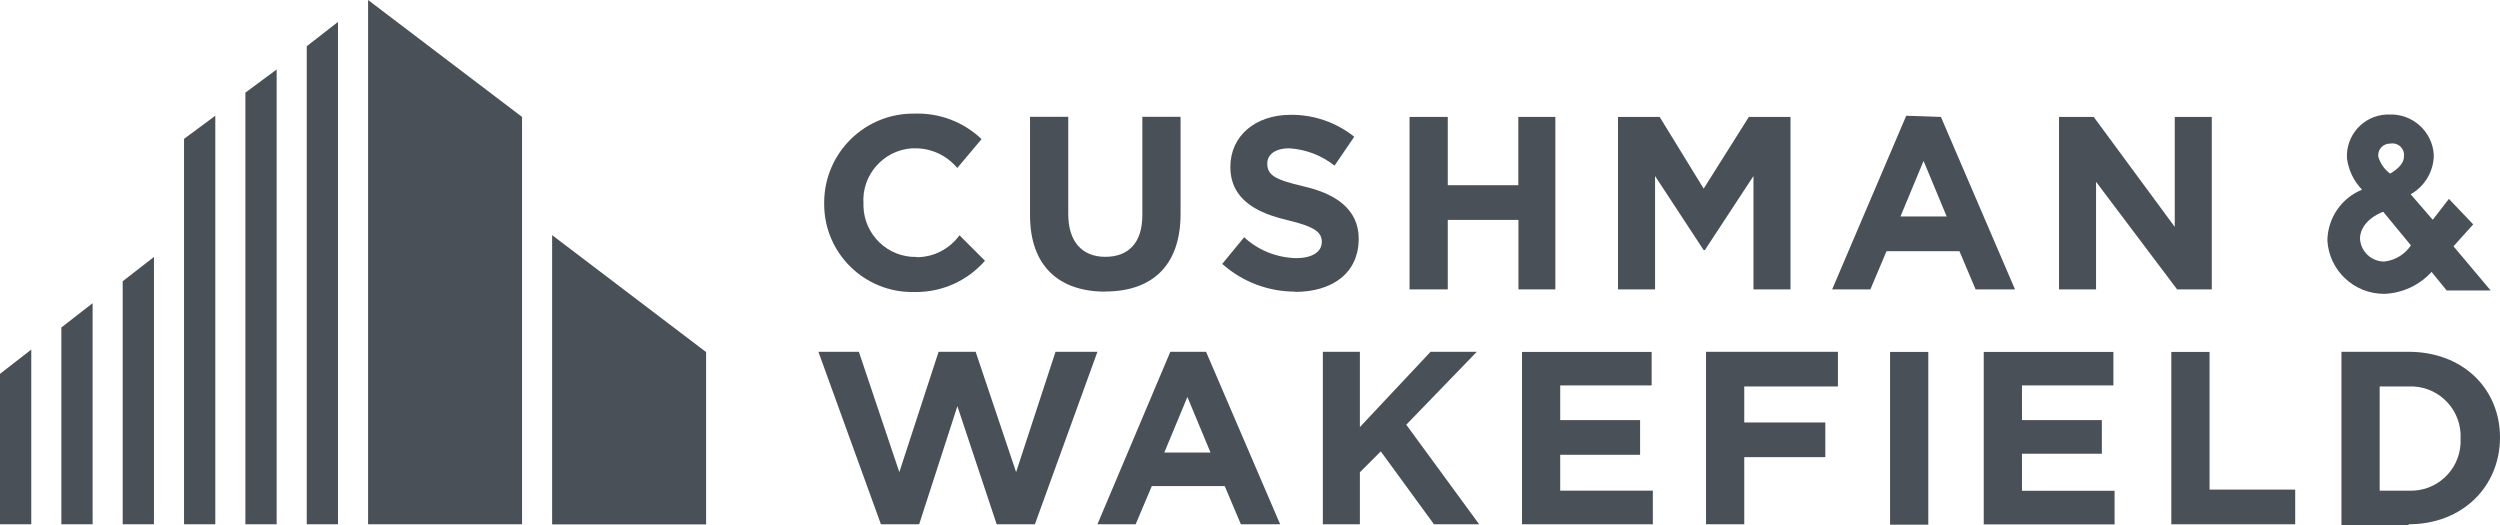
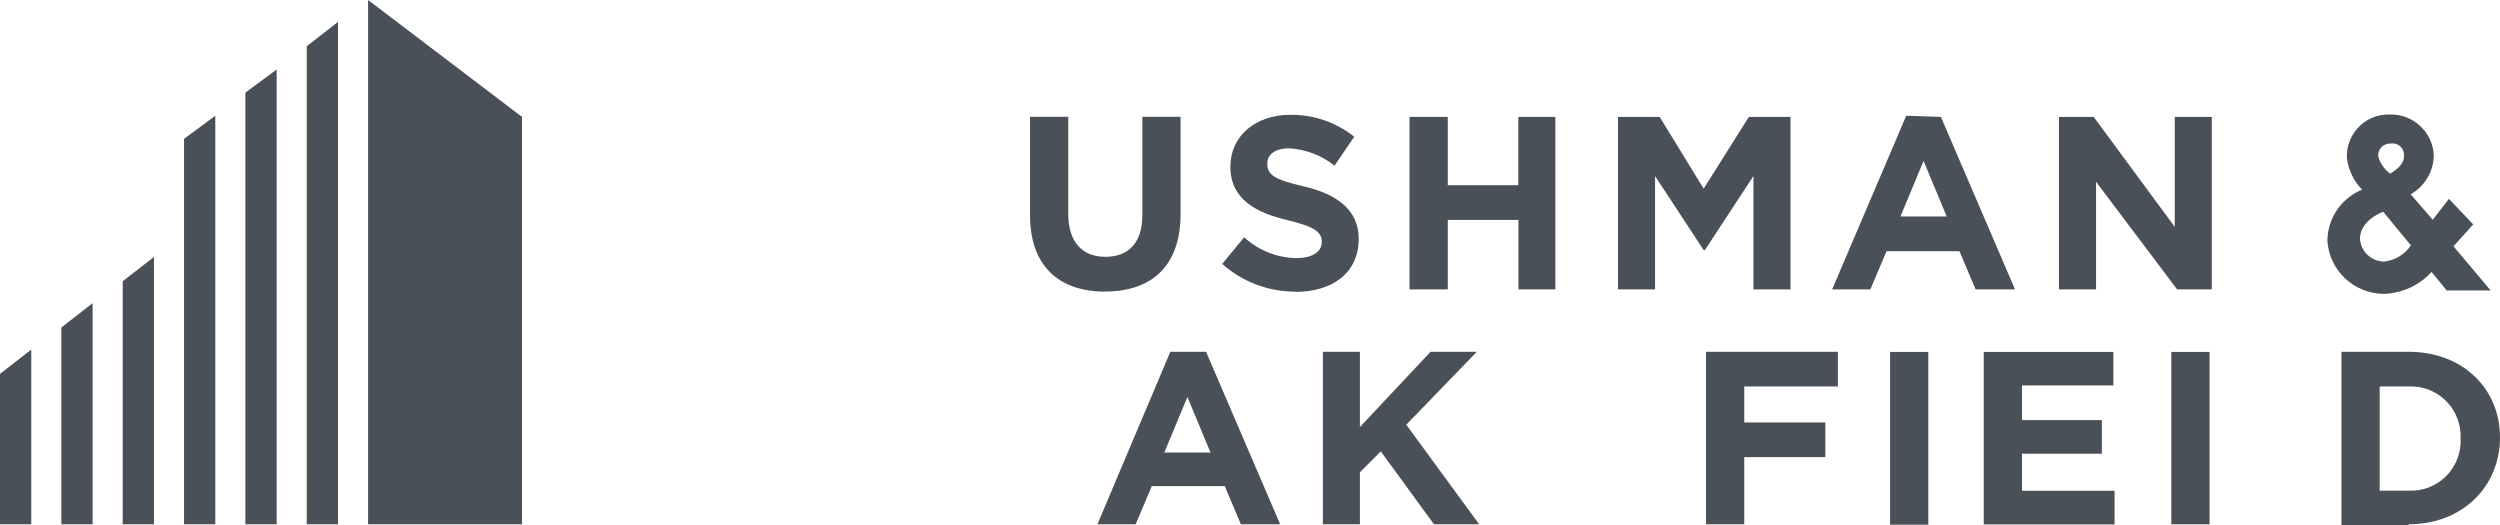
<svg xmlns="http://www.w3.org/2000/svg" id="Layer_1" width="190.31" height="40" viewBox="0 0 190.31 40">
  <path d="M28.02,0v39.91h11.72V8.9L28.02,0" fill="#495057" />
  <path d="M23.35,3.52v36.39h2.38V1.67l-2.38,1.85" fill="#495057" />
  <path d="M18.68,39.91h2.38V5.29l-2.38,1.76v32.86" fill="#495057" />
  <path d="M14.01,39.91h2.38V8.81l-2.38,1.76v29.34" fill="#495057" />
-   <path d="M42.03,17.89v22.03h11.72v-13.12l-11.72-8.9" fill="#495057" />
  <path d="M9.34,21.41v18.5h2.38v-20.35l-2.38,1.85" fill="#495057" />
  <path d="M4.67,39.91h2.38v-16.83l-2.38,1.85v14.98" fill="#495057" />
  <path d="M0,39.91h2.38v-13.3l-2.38,1.85v11.45" fill="#495057" />
  <path d="M84.14,22.2c-3.52,0-5.73-1.94-5.73-5.82v-7.49h2.91v7.4c0,2.11,1.06,3.26,2.82,3.26s2.82-1.06,2.82-3.17v-7.49h2.91v7.4c0,3.96-2.2,5.9-5.73,5.9" fill="#495057" />
  <path d="M98.59,22.2c-2.05,0-4.02-.75-5.55-2.11l1.67-2.03c1.08,1,2.49,1.56,3.97,1.59,1.15,0,1.94-.44,1.94-1.23,0-.7-.44-1.15-2.64-1.67s-4.32-1.5-4.32-4.05c0-2.38,1.94-3.96,4.58-3.96,1.76-.02,3.47.57,4.85,1.67l-1.5,2.2c-.98-.78-2.18-1.24-3.44-1.32-1.15,0-1.68.53-1.68,1.15,0,.88.53,1.23,2.82,1.76,2.29.53,4.14,1.67,4.14,3.97,0,2.64-2.03,4.05-4.85,4.05" fill="#495057" />
  <path d="M115.59,22.03v-5.29h-5.38v5.29h-2.91v-13.13h2.91v5.2h5.37v-5.2h2.82v13.13h-2.82" fill="#495057" />
  <path d="M165.73,22.03l-6.17-8.19v8.19h-2.82v-13.13h2.64l6.17,8.37v-8.37h2.82v13.13h-2.64" fill="#495057" />
  <path d="M109.16,39.91l-4.05-5.55-1.59,1.59v3.96h-2.82v-13.13h2.82v5.73l5.38-5.73h3.52l-5.37,5.55,5.55,7.58h-3.44" fill="#495057" />
-   <path d="M115.86,39.91v-13.12h9.87v2.55h-6.96v2.64h6.08v2.64h-6.08v2.73h7.05v2.56h-9.96" fill="#495057" />
  <path d="M143.88,39.94v-13.15h2.91v13.15h-2.91Z" fill="#495057" />
  <path d="M151.01,39.91v-13.12h9.87v2.55h-6.96v2.64h6.08v2.56h-6.08v2.82h7.05v2.56h-9.96" fill="#495057" />
-   <path d="M165.29,39.91v-13.12h2.91v10.48h6.52v2.64h-9.43" fill="#495057" />
+   <path d="M165.29,39.91v-13.12h2.91v10.48v2.64h-9.43" fill="#495057" />
  <path d="M183.35,40h-5.11v-13.22h5.11c4.14,0,6.96,2.82,6.96,6.52s-2.82,6.61-6.96,6.61v.09ZM187.31,33.39c.1-2.09-1.51-3.87-3.6-3.97-.12,0-.24,0-.36,0h-2.2v7.93h2.2c2.09.1,3.86-1.51,3.96-3.6,0-.12,0-.24,0-.36" fill="#495057" />
-   <path d="M69.78,19.56c-2.19.05-4-1.69-4.05-3.87,0-.06,0-.12,0-.18-.15-2.18,1.51-4.07,3.69-4.22.06,0,.12,0,.19,0,1.26-.02,2.46.53,3.26,1.5l1.85-2.2c-1.37-1.31-3.22-2.01-5.11-1.94-3.75-.05-6.82,2.95-6.87,6.69,0,.09,0,.18,0,.27.04,3.7,3.08,6.66,6.77,6.62.09,0,.18,0,.27,0,1.99-.01,3.89-.88,5.2-2.38l-1.94-1.94c-.76,1.05-1.97,1.67-3.26,1.67" fill="#495057" />
  <path d="M133.13,8.9h3.17v13.13h-2.82v-8.63l-3.7,5.64h-.09l-3.7-5.64v8.63h-2.82v-13.13h3.17l3.35,5.46,3.44-5.46" fill="#495057" />
  <path d="M147.75,8.9l5.64,13.13h-3l-1.23-2.91h-5.55l-1.23,2.91h-2.91l5.64-13.22,2.64.09ZM144.67,16.48h3.52l-1.76-4.23-1.76,4.23" fill="#495057" />
  <path d="M91.81,26.78l5.64,13.13h-2.99l-1.23-2.91h-5.55l-1.23,2.91h-2.91l5.55-13.13h2.73ZM88.63,34.45h3.52l-1.76-4.23-1.76,4.23" fill="#495057" />
  <path d="M132.78,29.43v2.73h6.17v2.64h-6.17v5.11h-2.91v-13.13h10.04v2.64h-7.14" fill="#495057" />
-   <path d="M80.35,26.78l-3,9.16-3.08-9.16h-2.82l-2.99,9.16-3.08-9.16h-3.08l4.76,13.13h2.91l2.91-8.99,2.99,8.99h2.91l4.76-13.13h-3.17" fill="#495057" />
  <path d="M189.6,22.11h-3.35l-1.15-1.41c-.93,1.02-2.23,1.62-3.61,1.67-2.29,0-4.18-1.77-4.32-4.05.02-1.71,1.06-3.24,2.64-3.88-.63-.65-1.03-1.48-1.15-2.38-.1-1.75,1.24-3.25,2.99-3.34.06,0,.12,0,.18,0,1.8-.1,3.34,1.28,3.44,3.07,0,0,0,0,0,0,0,1.24-.68,2.39-1.76,3l1.68,1.94,1.23-1.59,1.85,1.94-1.5,1.67,2.82,3.35ZM181.41,16.12c-1.32.53-1.76,1.41-1.76,2.03.05.99.86,1.76,1.85,1.76.82-.09,1.56-.54,2.03-1.23l-2.11-2.56ZM181.94,13.22c.44-.26,1.06-.7,1.06-1.32.06-.48-.29-.92-.77-.98-.1-.01-.19,0-.29.01-.49,0-.89.38-.9.86,0,.07,0,.13.02.19.16.49.46.92.88,1.23Z" fill="#495057" />
</svg>